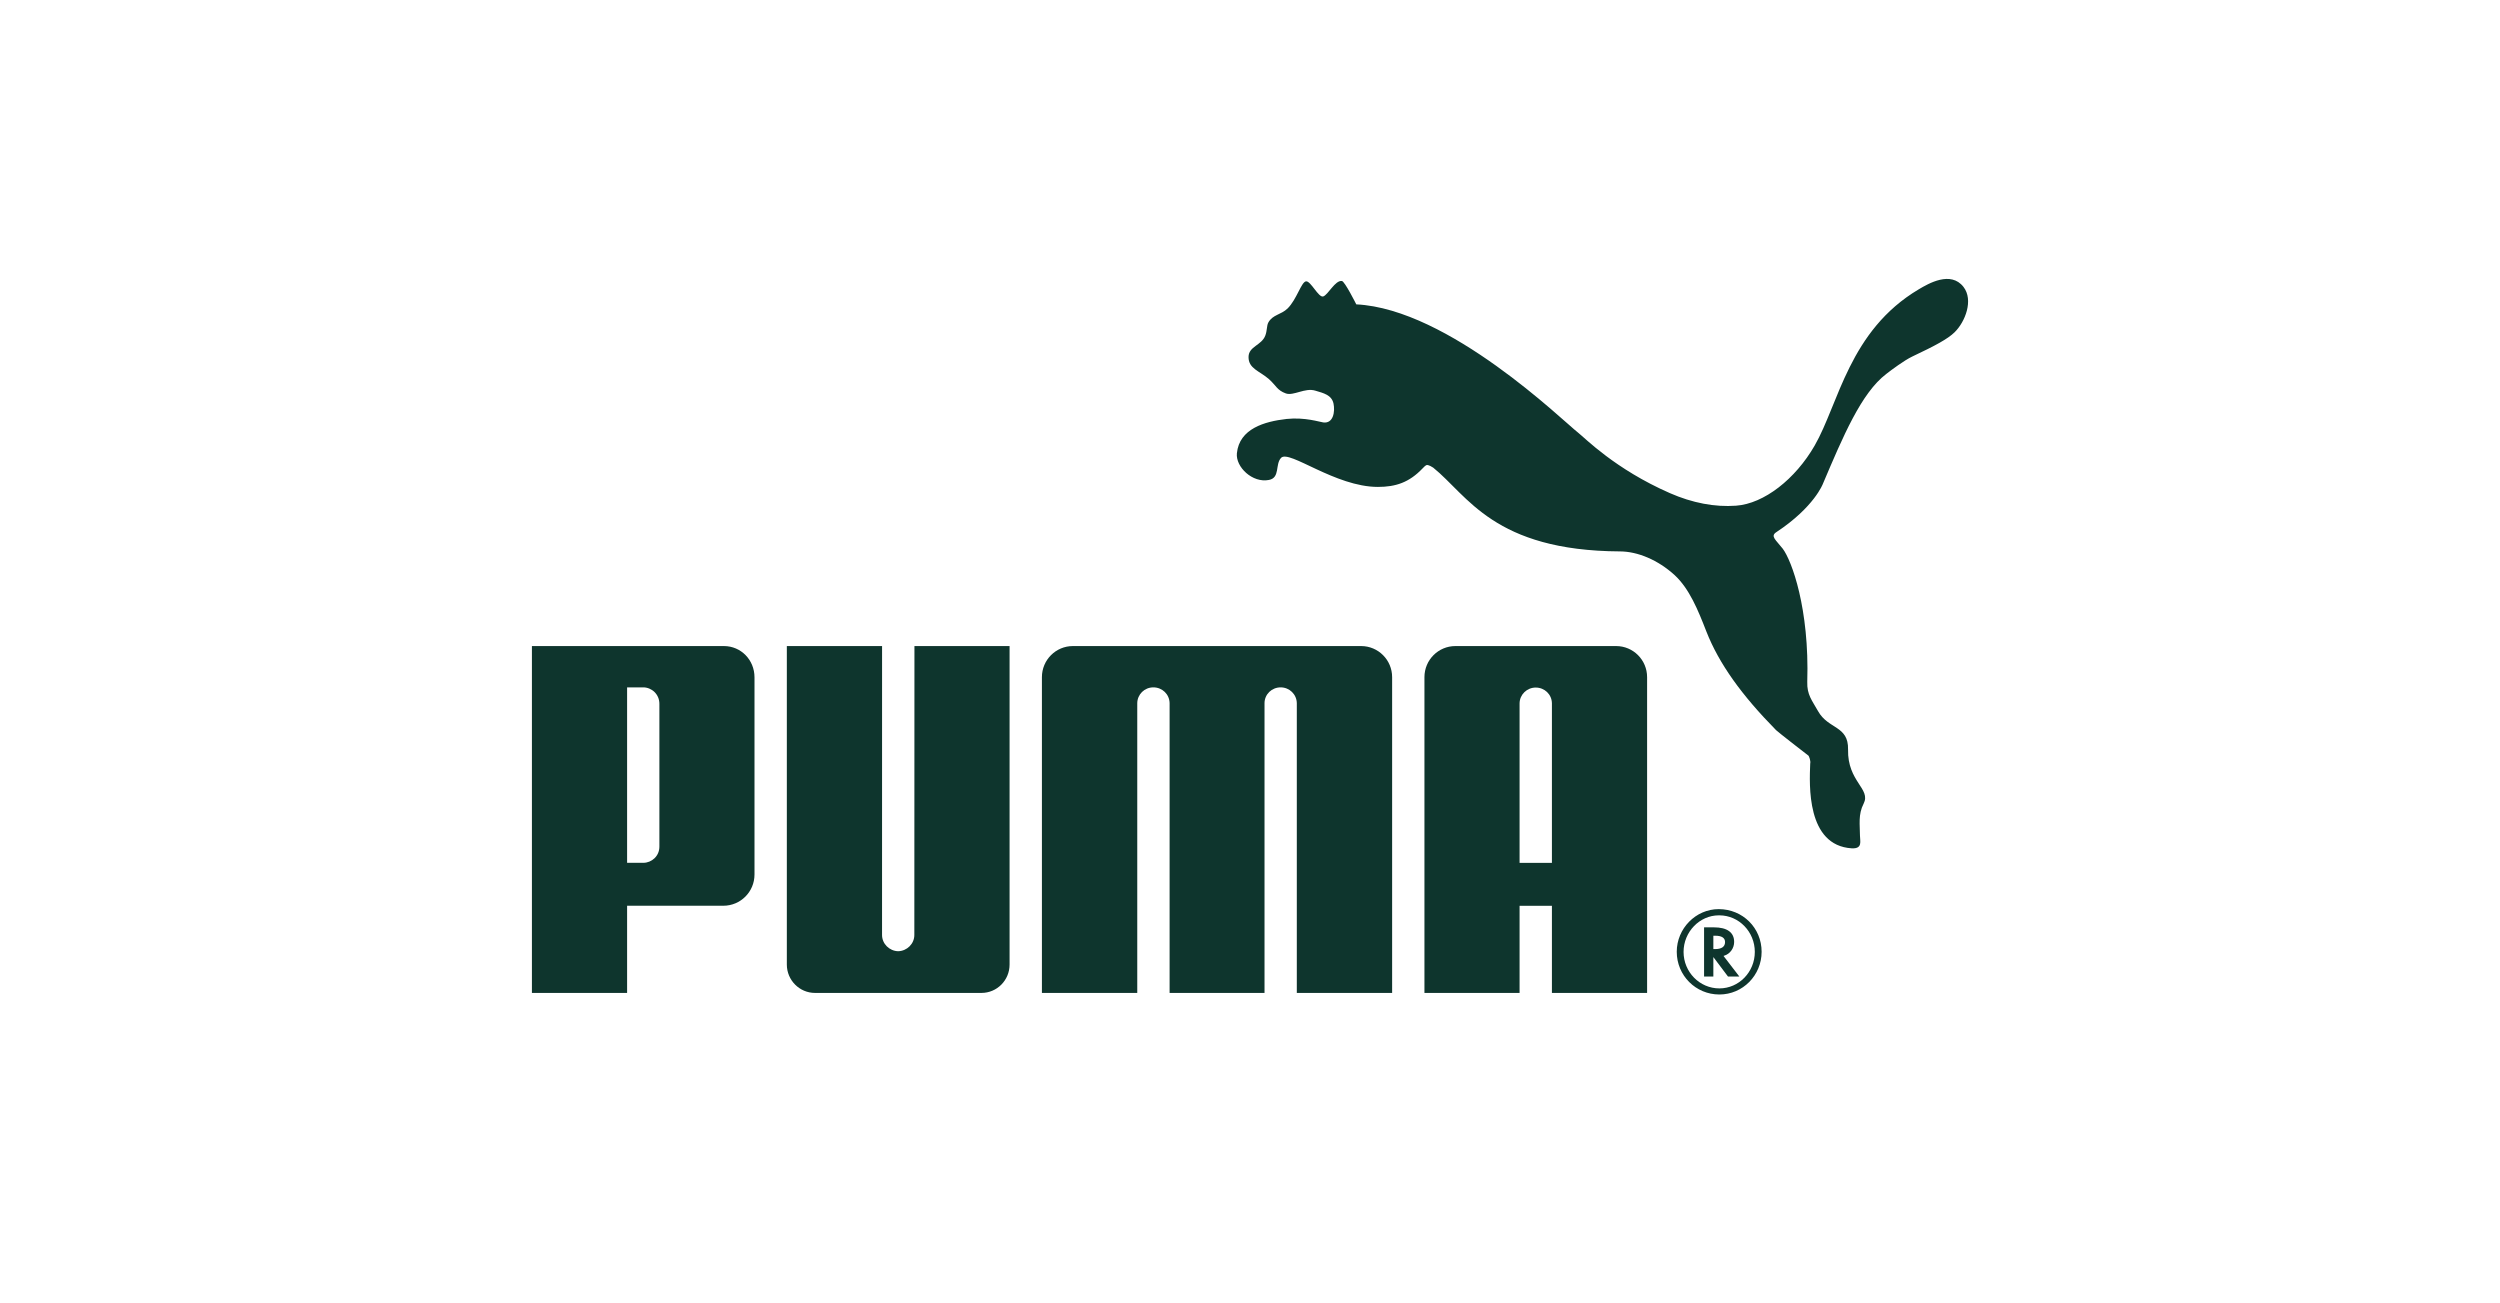
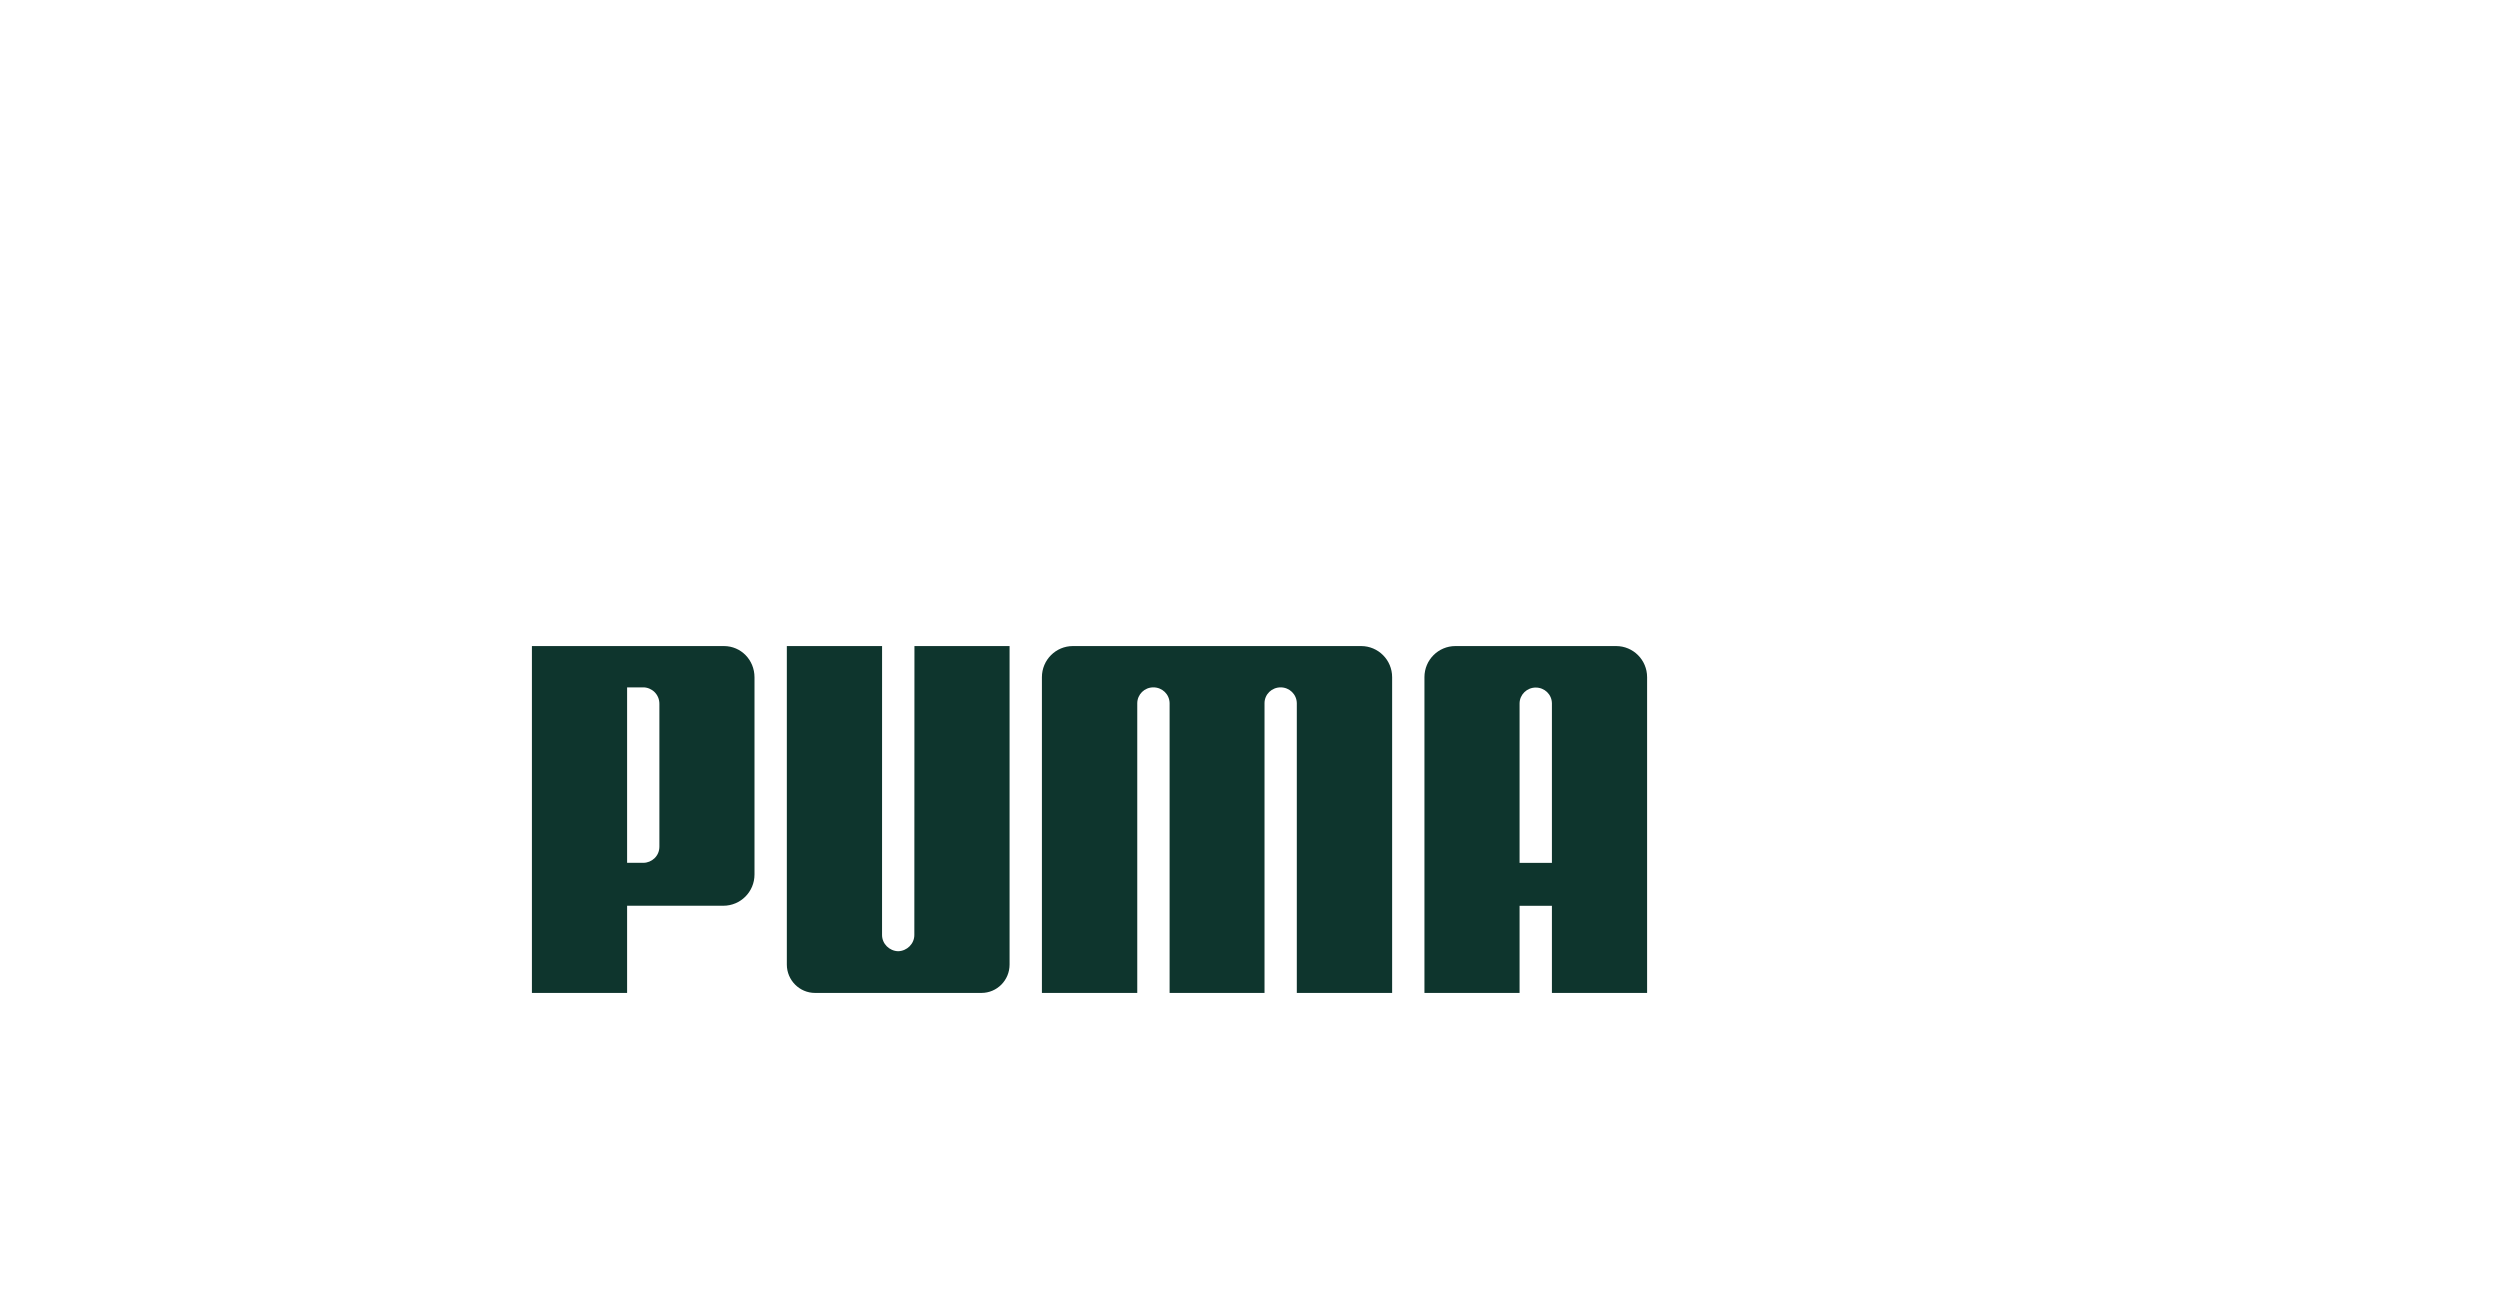
<svg xmlns="http://www.w3.org/2000/svg" width="94" height="49" viewBox="0 0 94 49" fill="none">
-   <path d="M49.104 10.579C48.927 10.606 48.757 11.257 48.416 11.596C48.166 11.84 47.855 11.825 47.689 12.127C47.626 12.24 47.647 12.433 47.575 12.618C47.436 12.989 46.945 13.022 46.945 13.425C46.943 13.861 47.354 13.944 47.71 14.253C47.988 14.502 48.015 14.673 48.351 14.794C48.639 14.892 49.066 14.572 49.45 14.687C49.766 14.781 50.069 14.849 50.14 15.174C50.203 15.473 50.136 15.936 49.753 15.883C49.624 15.868 49.064 15.68 48.376 15.753C47.546 15.847 46.599 16.118 46.507 17.043C46.456 17.56 47.095 18.17 47.713 18.046C48.14 17.962 47.938 17.458 48.17 17.214C48.475 16.9 50.203 18.308 51.809 18.308C52.485 18.308 52.988 18.137 53.487 17.614C53.534 17.574 53.591 17.488 53.663 17.483C53.731 17.488 53.85 17.555 53.889 17.584C55.182 18.623 56.16 20.708 60.913 20.733C61.581 20.736 62.343 21.056 62.965 21.623C63.52 22.136 63.844 22.933 64.159 23.743C64.635 24.957 65.487 26.139 66.78 27.453C66.85 27.524 67.915 28.351 67.999 28.413C68.013 28.422 68.091 28.608 68.064 28.713C68.033 29.501 67.918 31.793 69.627 31.897C70.044 31.918 69.935 31.624 69.935 31.422C69.934 31.023 69.861 30.626 70.072 30.218C70.36 29.656 69.461 29.396 69.487 28.181C69.506 27.275 68.745 27.43 68.359 26.739C68.136 26.339 67.938 26.127 67.953 25.638C68.039 22.884 67.367 21.075 67.031 20.631C66.77 20.296 66.553 20.162 66.793 20.007C68.219 19.065 68.542 18.189 68.542 18.189C69.3 16.406 69.983 14.778 70.923 14.061C71.112 13.913 71.598 13.551 71.896 13.408C72.773 12.994 73.235 12.744 73.49 12.496C73.893 12.103 74.212 11.283 73.826 10.786C73.345 10.173 72.513 10.66 72.147 10.877C69.525 12.433 69.138 15.178 68.231 16.754C67.506 18.014 66.328 18.939 65.275 19.014C64.485 19.073 63.634 18.913 62.787 18.541C60.725 17.637 59.597 16.471 59.332 16.264C58.778 15.837 54.479 11.617 50.996 11.444C50.996 11.444 50.564 10.579 50.455 10.565C50.2 10.532 49.94 11.082 49.753 11.146C49.577 11.204 49.281 10.55 49.104 10.579Z" fill="#0E352D" />
  <path d="M33.771 35.766C33.443 35.758 33.165 35.489 33.165 35.156L33.166 24.292H29.585V36.268C29.585 36.855 30.061 37.334 30.644 37.334H36.902C37.49 37.334 37.96 36.855 37.96 36.268V24.292H34.383L34.379 35.156C34.379 35.489 34.101 35.758 33.771 35.766Z" fill="#0E352D" />
  <path d="M45.759 24.292H40.34C39.699 24.292 39.176 24.814 39.176 25.461V37.334H42.761V26.443C42.763 26.109 43.033 25.845 43.366 25.845C43.701 25.845 43.969 26.104 43.977 26.434V37.334H47.546V26.434C47.55 26.104 47.819 25.845 48.153 25.845C48.484 25.845 48.757 26.109 48.76 26.443V37.334H52.344V25.461C52.344 24.814 51.821 24.292 51.179 24.292H45.759Z" fill="#0E352D" />
  <path d="M24.793 26.466C24.796 26.104 24.5 25.845 24.187 25.845H23.579V32.442H24.187C24.503 32.442 24.796 32.19 24.793 31.829V26.466ZM27.196 34.056H23.579V37.334H20V24.292H27.219C27.865 24.292 28.369 24.817 28.369 25.466V32.882C28.369 33.532 27.845 34.056 27.196 34.056Z" fill="#0E352D" />
-   <path d="M64.625 34.417C63.906 34.417 63.302 35.038 63.302 35.792C63.302 36.547 63.906 37.164 64.648 37.164C65.385 37.164 65.981 36.547 65.981 35.792C65.981 35.037 65.385 34.417 64.648 34.417H64.625ZM66.237 35.787C66.237 36.673 65.527 37.393 64.648 37.393C63.76 37.393 63.046 36.678 63.046 35.787C63.046 34.913 63.76 34.183 64.622 34.183C65.527 34.183 66.237 34.891 66.237 35.787Z" fill="#0E352D" />
-   <path d="M64.483 35.686C64.731 35.686 64.862 35.598 64.862 35.421C64.862 35.264 64.736 35.183 64.494 35.183H64.422V35.686H64.483ZM65.399 36.717H64.972L64.422 35.986V36.717H64.073V34.868H64.44C64.939 34.868 65.204 35.057 65.204 35.417C65.204 35.657 65.047 35.87 64.829 35.934L64.804 35.943L65.399 36.717Z" fill="#0E352D" />
  <path d="M58.352 32.444V26.439C58.344 26.107 58.076 25.852 57.743 25.852C57.412 25.852 57.139 26.117 57.136 26.448V32.444H58.352ZM58.352 37.334V34.059H57.136V37.334H53.559V25.461C53.559 24.814 54.081 24.292 54.723 24.292H60.766C61.409 24.292 61.931 24.814 61.931 25.461V37.334H58.352Z" fill="#0E352D" />
</svg>